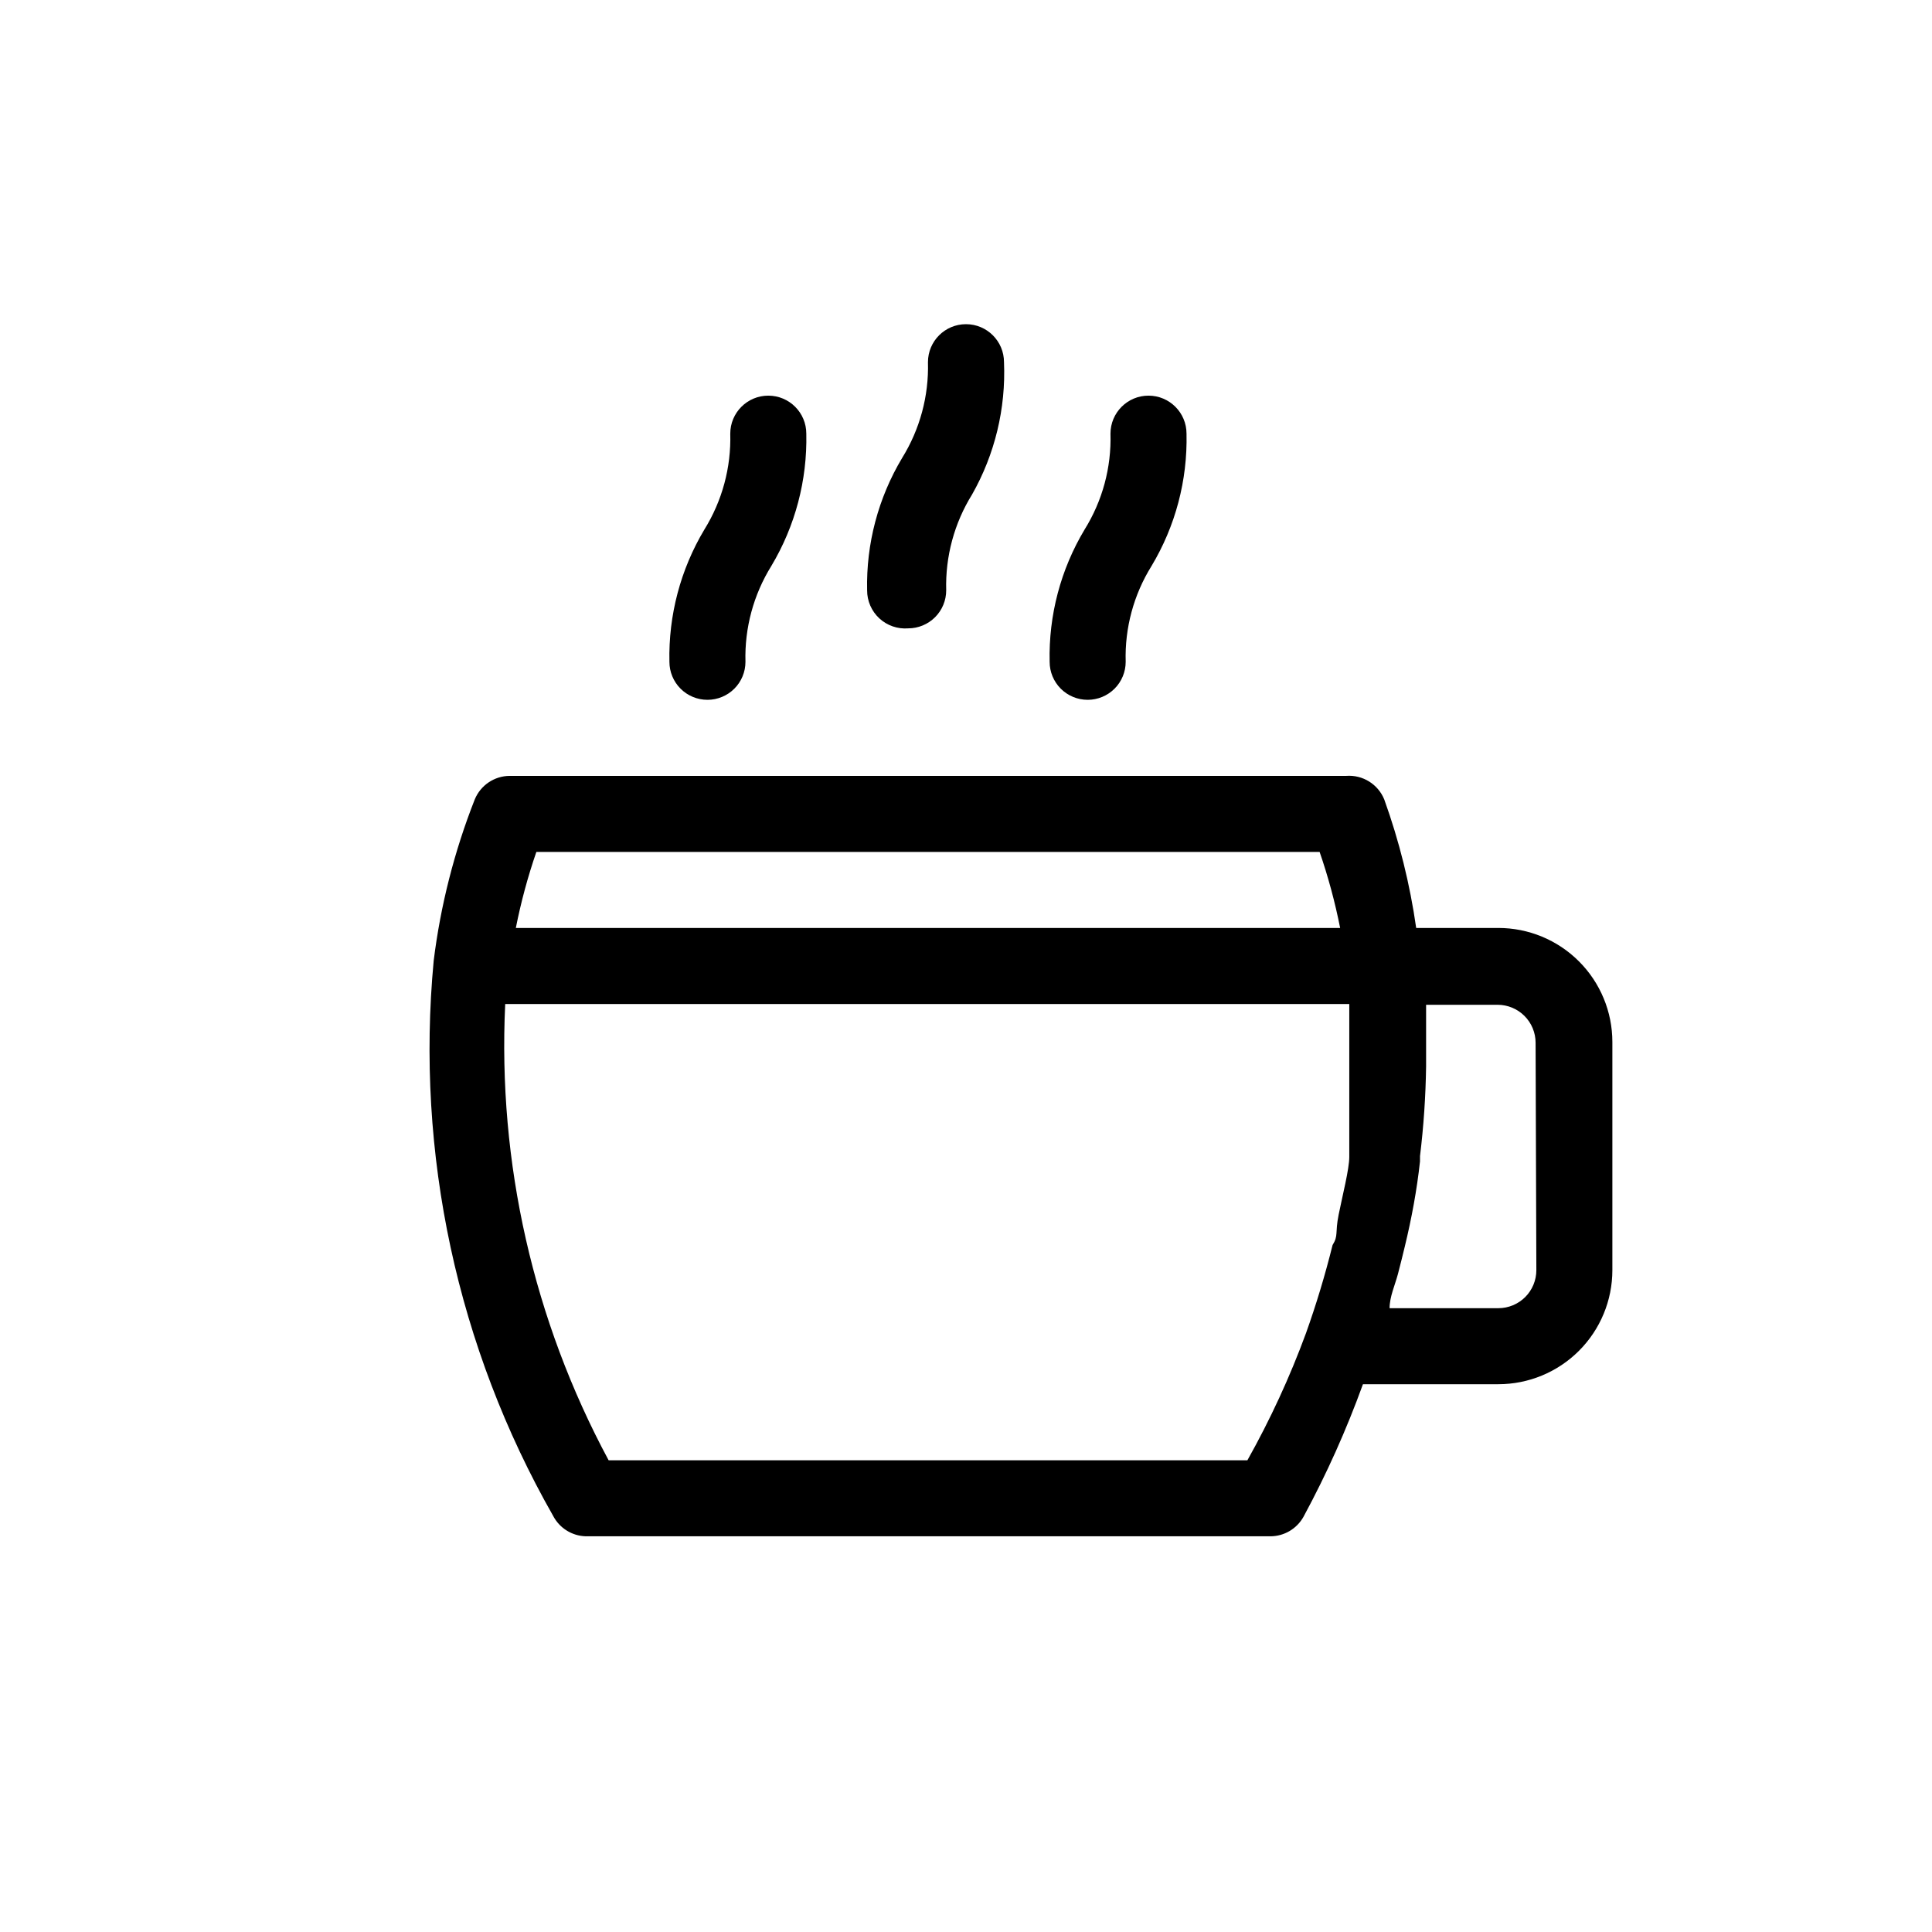
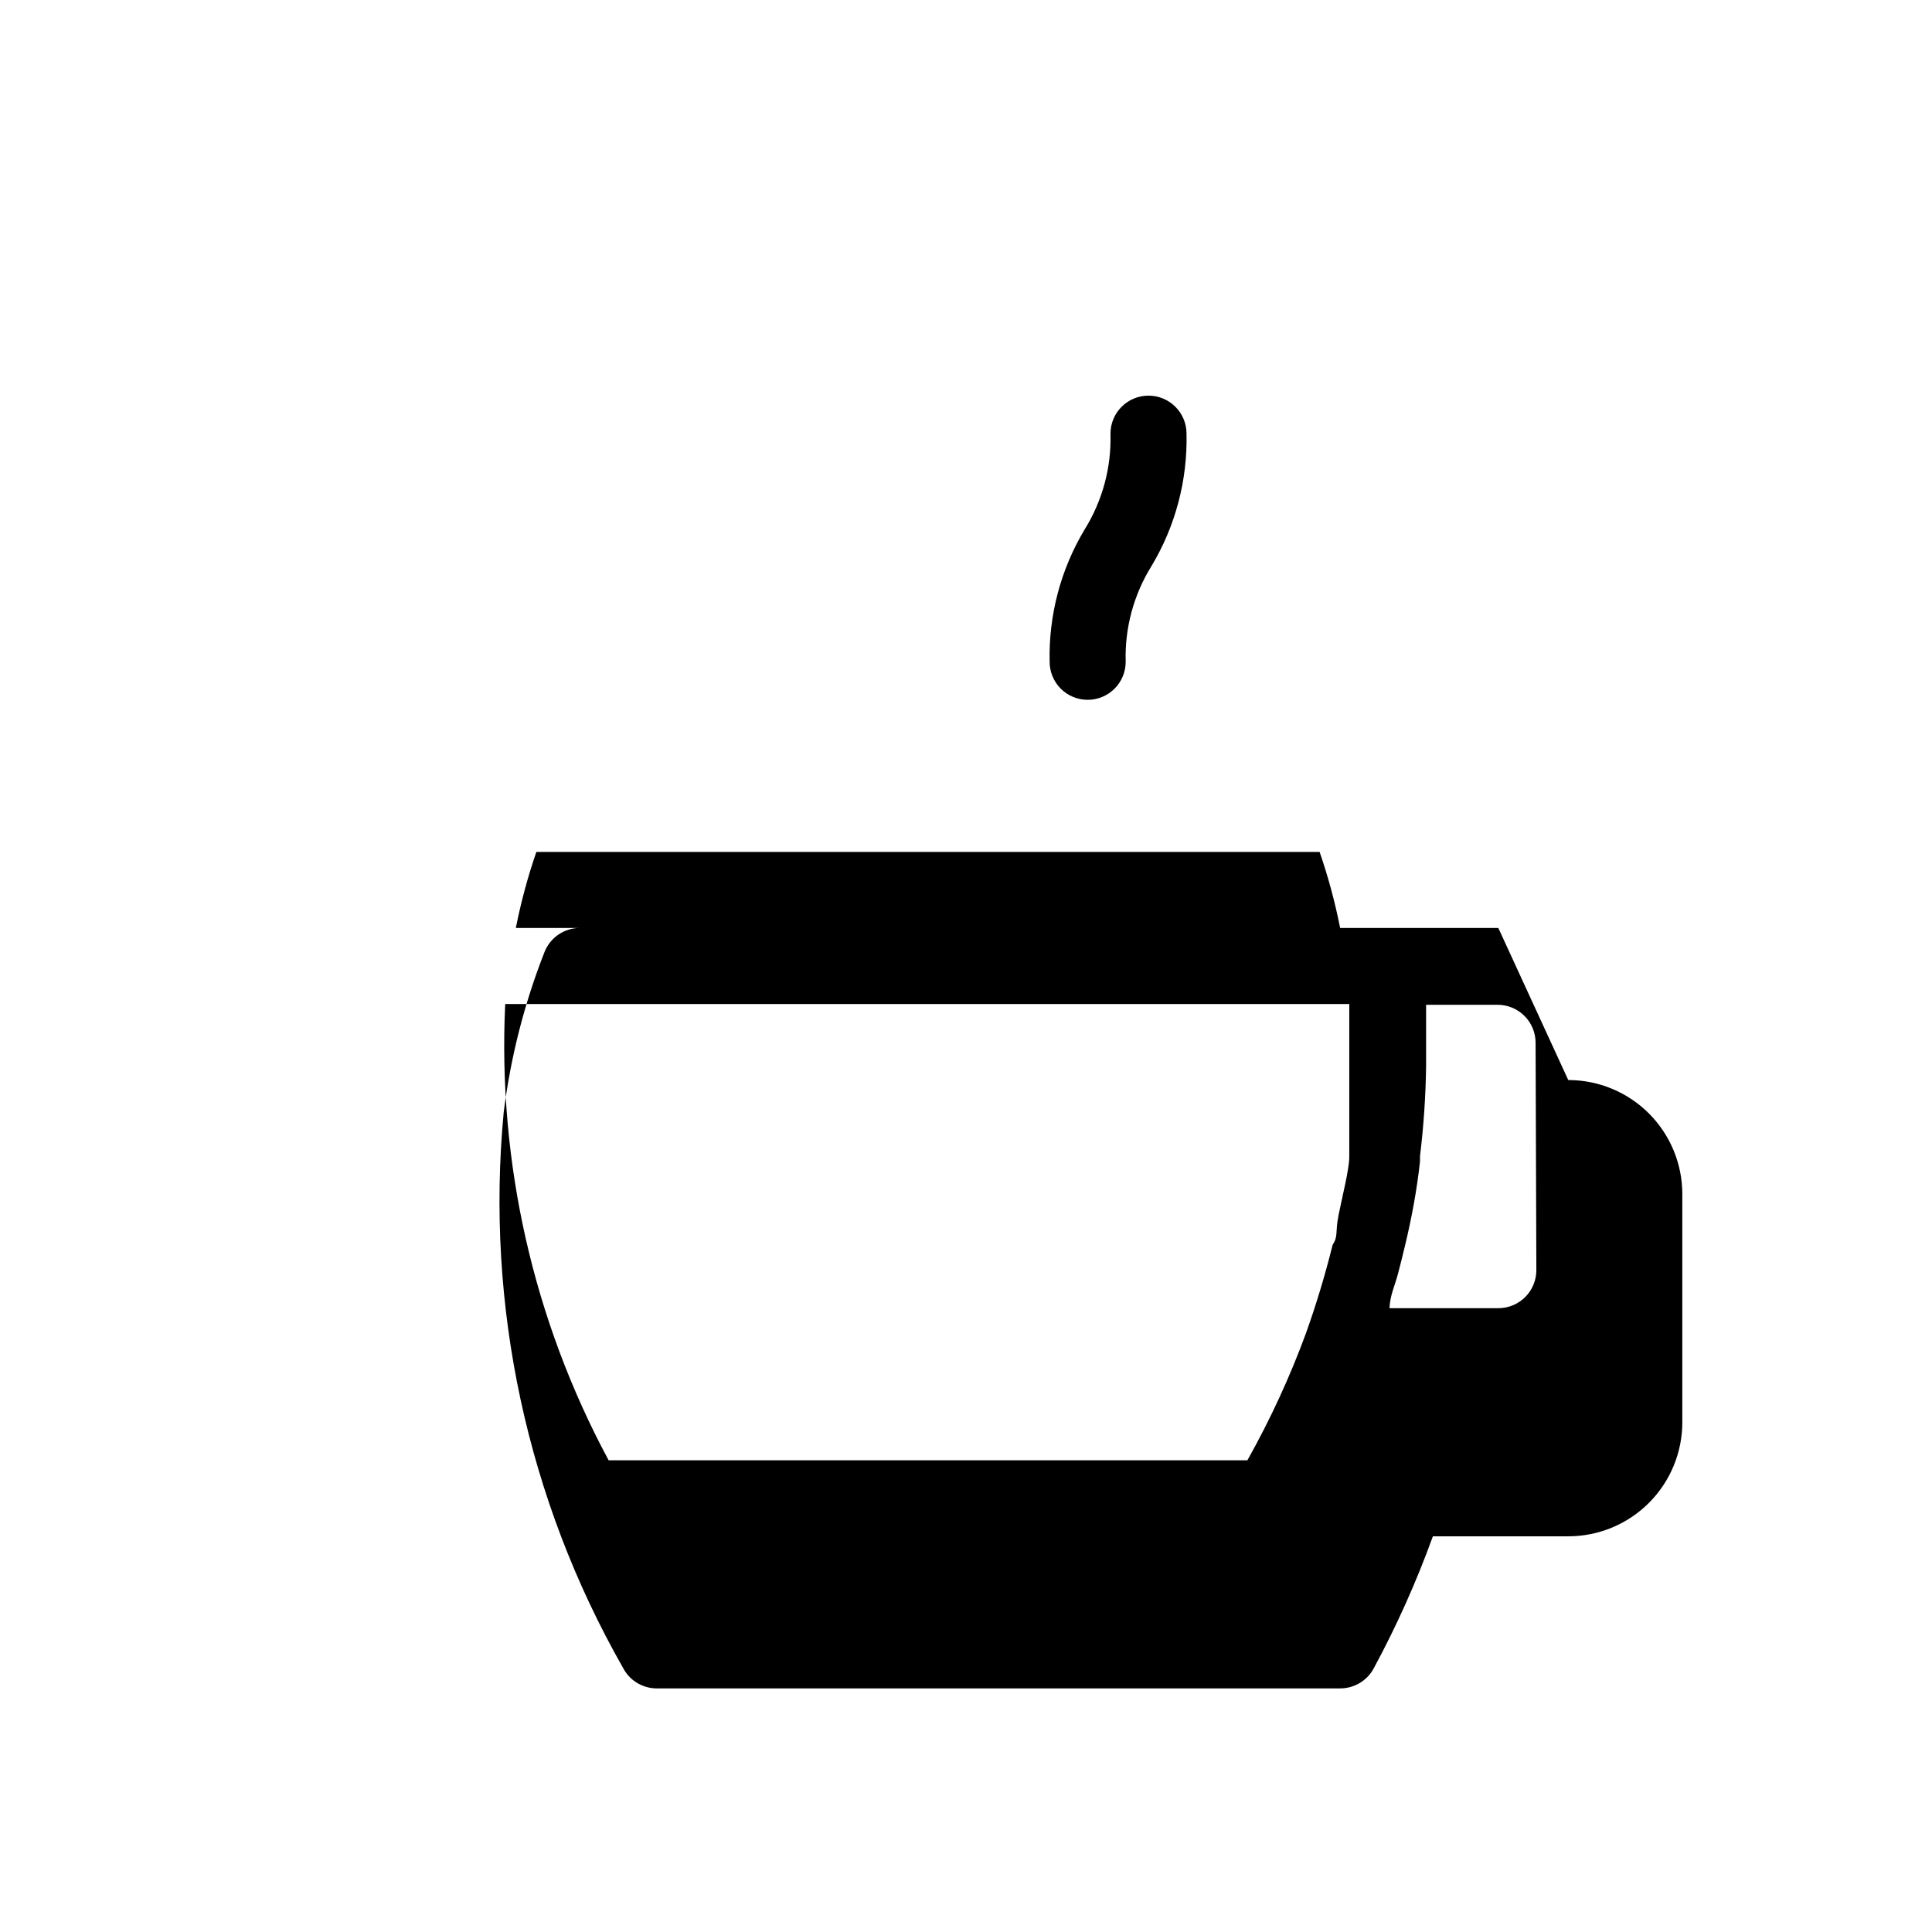
<svg xmlns="http://www.w3.org/2000/svg" fill="#000000" width="800px" height="800px" version="1.1" viewBox="144 144 512 512">
  <g>
-     <path d="m331.48 329.46c2.672 0 5.234-1.062 7.125-2.949 1.891-1.891 2.949-4.453 2.949-7.125-0.25-8.953 2.133-17.781 6.856-25.395 6.328-10.582 9.539-22.734 9.27-35.062 0-5.566-4.512-10.078-10.078-10.078-5.562 0-10.074 4.512-10.074 10.078 0.25 8.949-2.133 17.781-6.852 25.391-6.332 10.582-9.543 22.738-9.273 35.066 0 2.672 1.062 5.234 2.953 7.125 1.891 1.887 4.453 2.949 7.125 2.949z" />
    <path d="m432.24 329.46c2.672 0 5.234-1.062 7.125-2.949 1.891-1.891 2.953-4.453 2.953-7.125-0.266-8.957 2.117-17.789 6.852-25.395 6.34-10.578 9.551-22.734 9.27-35.062 0-5.566-4.512-10.078-10.078-10.078-5.562 0-10.074 4.512-10.074 10.078 0.262 8.953-2.121 17.785-6.852 25.391-6.34 10.578-9.555 22.734-9.27 35.066 0 2.672 1.059 5.234 2.949 7.125 1.891 1.887 4.453 2.949 7.125 2.949z" />
-     <path d="m384.68 310.52c2.672 0 5.234-1.062 7.125-2.953 1.891-1.891 2.949-4.453 2.949-7.125-0.25-8.953 2.133-17.781 6.852-25.391 6.051-10.668 8.98-22.816 8.465-35.066 0-5.566-4.512-10.074-10.074-10.074-5.566 0-10.078 4.508-10.078 10.074 0.25 8.953-2.133 17.781-6.852 25.391-6.328 10.586-9.543 22.738-9.27 35.066-0.008 2.82 1.164 5.512 3.231 7.426 2.066 1.914 4.844 2.875 7.652 2.652z" />
-     <path d="m541.07 389.92h-21.766c-1.656-11.609-4.492-23.02-8.465-34.059-1.648-4.047-5.719-6.57-10.074-6.246h-221.68c-4.07 0.02-7.727 2.484-9.273 6.246-5.406 13.73-9.062 28.082-10.879 42.723-4.82 51.125 6.227 102.49 31.637 147.11 1.684 3.254 5.004 5.34 8.668 5.441h181.37c3.691 0.012 7.094-2 8.867-5.238 6.098-11.285 11.352-23.004 15.719-35.066h35.871c8.016 0 15.703-3.184 21.375-8.852 5.668-5.672 8.852-13.359 8.852-21.375v-60.457c0-8.02-3.184-15.707-8.852-21.375-5.672-5.672-13.359-8.855-21.375-8.855zm-254.93-20.152h207.57c2.273 6.586 4.09 13.32 5.441 20.152h-218.45c1.352-6.832 3.168-13.566 5.441-20.152zm188.43 161.22h-169.28c-19.938-37.07-29.41-78.867-27.406-120.91h223.69v8.262 9.27 13.703 9.27c0 3.223-1.812 10.277-2.82 15.316-1.008 5.039 0 5.441-1.613 8.062-1.961 7.906-4.312 15.707-7.055 23.379-4.269 11.609-9.461 22.863-15.516 33.652zm76.578-50.379c0 2.672-1.062 5.234-2.949 7.125-1.891 1.887-4.453 2.949-7.125 2.949h-28.82c0-3.023 1.41-6.047 2.215-9.07 0.805-3.023 1.211-4.836 1.812-7.254 1.812-7.457 3.223-15.113 4.031-22.57l0.004-1.41c0.961-7.891 1.5-15.828 1.613-23.777v-6.648-9.672h18.941v-0.004c2.672 0 5.234 1.059 7.125 2.949 1.891 1.891 2.953 4.453 2.953 7.125z" />
+     <path d="m541.07 389.92h-21.766h-221.68c-4.07 0.02-7.727 2.484-9.273 6.246-5.406 13.73-9.062 28.082-10.879 42.723-4.82 51.125 6.227 102.49 31.637 147.11 1.684 3.254 5.004 5.34 8.668 5.441h181.37c3.691 0.012 7.094-2 8.867-5.238 6.098-11.285 11.352-23.004 15.719-35.066h35.871c8.016 0 15.703-3.184 21.375-8.852 5.668-5.672 8.852-13.359 8.852-21.375v-60.457c0-8.02-3.184-15.707-8.852-21.375-5.672-5.672-13.359-8.855-21.375-8.855zm-254.93-20.152h207.57c2.273 6.586 4.09 13.32 5.441 20.152h-218.45c1.352-6.832 3.168-13.566 5.441-20.152zm188.43 161.22h-169.28c-19.938-37.07-29.41-78.867-27.406-120.91h223.69v8.262 9.27 13.703 9.27c0 3.223-1.812 10.277-2.82 15.316-1.008 5.039 0 5.441-1.613 8.062-1.961 7.906-4.312 15.707-7.055 23.379-4.269 11.609-9.461 22.863-15.516 33.652zm76.578-50.379c0 2.672-1.062 5.234-2.949 7.125-1.891 1.887-4.453 2.949-7.125 2.949h-28.82c0-3.023 1.41-6.047 2.215-9.07 0.805-3.023 1.211-4.836 1.812-7.254 1.812-7.457 3.223-15.113 4.031-22.57l0.004-1.41c0.961-7.891 1.5-15.828 1.613-23.777v-6.648-9.672h18.941v-0.004c2.672 0 5.234 1.059 7.125 2.949 1.891 1.891 2.953 4.453 2.953 7.125z" />
  </g>
</svg>